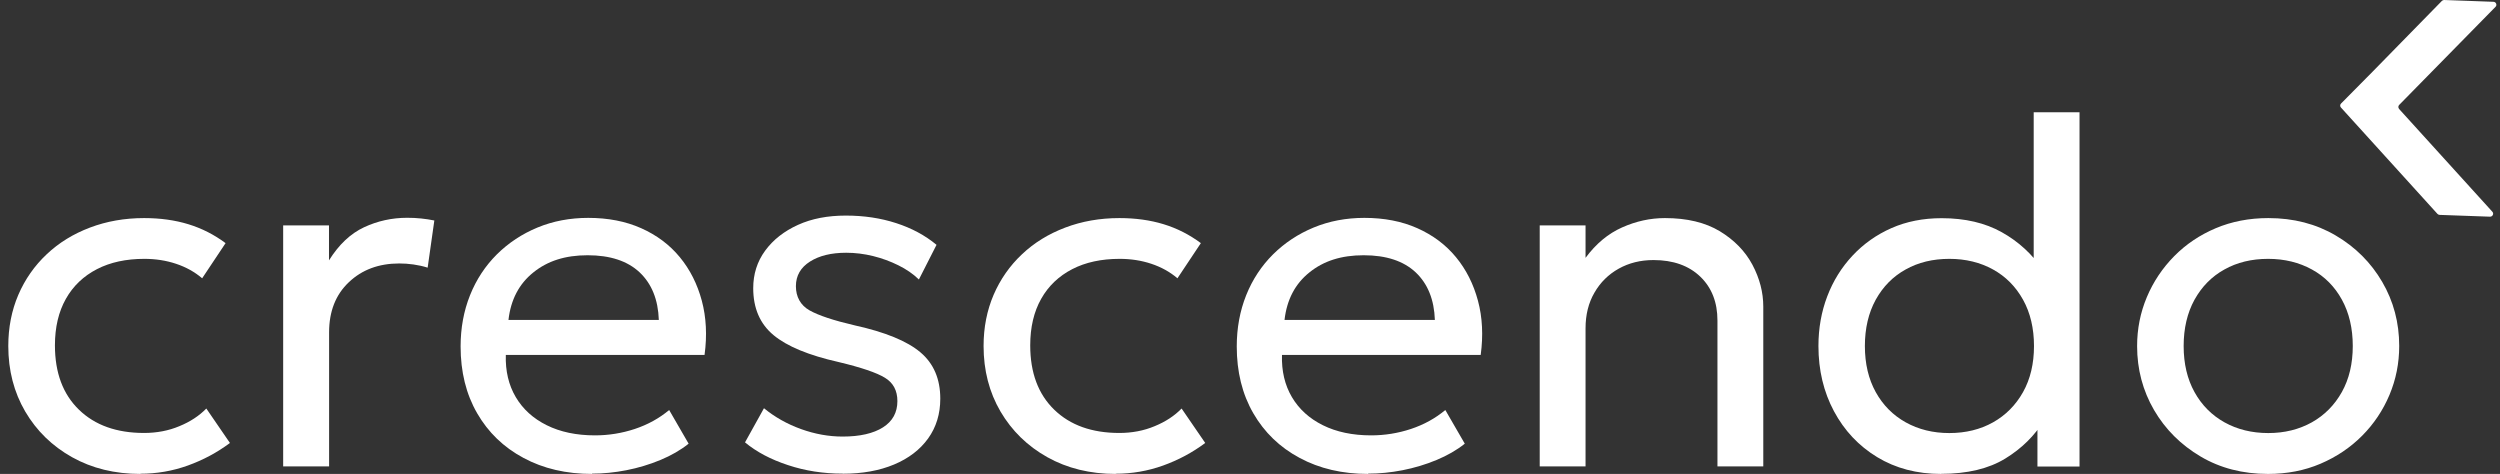
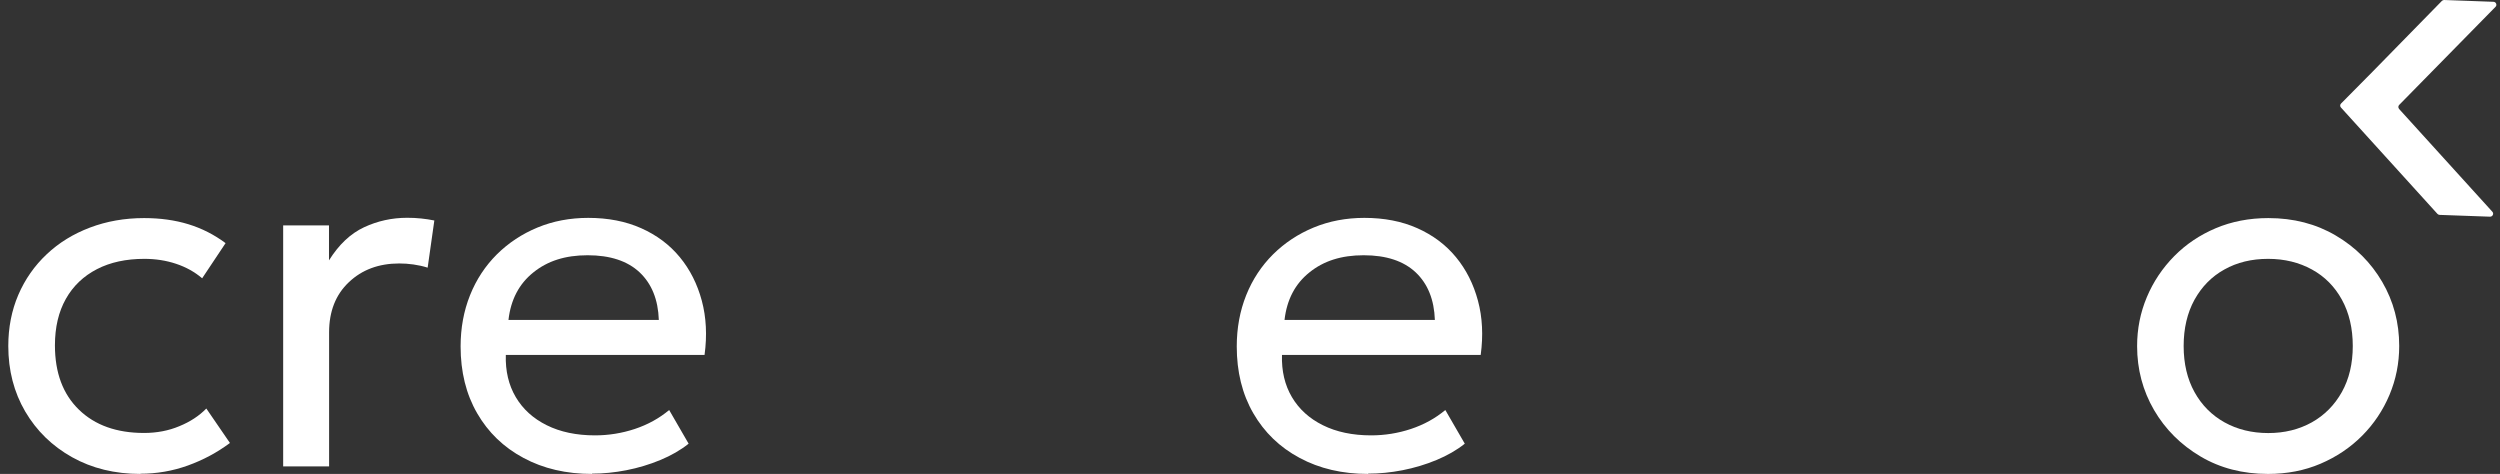
<svg xmlns="http://www.w3.org/2000/svg" width="211" height="40" viewBox="0 0 211 40" fill="none">
  <rect x="0" y="0" width="211" height="40" fill="#333333" stroke="none" />
  <g clip-path="url(#clip0_73_72)">
    <path d="M11.859 40C9.685 40 7.76 39.526 6.083 38.588C4.405 37.65 3.088 36.364 2.129 34.733C1.179 33.109 0.7 31.266 0.7 29.203C0.7 27.639 0.982 26.202 1.547 24.883C2.112 23.572 2.916 22.422 3.943 21.459C4.97 20.486 6.185 19.742 7.589 19.209C8.992 18.677 10.515 18.406 12.167 18.406C13.511 18.406 14.751 18.575 15.889 18.922C17.028 19.269 18.072 19.801 19.039 20.52L17.062 23.488C16.429 22.947 15.693 22.541 14.854 22.262C14.015 21.983 13.125 21.847 12.184 21.847C10.644 21.847 9.309 22.135 8.179 22.718C7.05 23.302 6.177 24.13 5.561 25.221C4.945 26.312 4.636 27.622 4.636 29.152C4.636 31.461 5.312 33.27 6.665 34.58C8.017 35.891 9.848 36.542 12.158 36.542C13.22 36.542 14.221 36.356 15.145 35.967C16.069 35.587 16.822 35.088 17.413 34.479L19.407 37.387C18.328 38.191 17.147 38.825 15.855 39.29C14.563 39.755 13.228 39.983 11.842 39.983L11.859 40Z" fill="white" />
    <path d="M23.899 39.374V19.023H27.767V21.974C28.597 20.647 29.581 19.717 30.72 19.184C31.858 18.651 33.073 18.381 34.365 18.381C34.767 18.381 35.161 18.398 35.546 18.44C35.922 18.482 36.299 18.533 36.658 18.609L36.094 22.591C35.7 22.465 35.306 22.38 34.896 22.321C34.485 22.262 34.091 22.236 33.698 22.236C31.977 22.236 30.557 22.761 29.445 23.817C28.332 24.866 27.776 26.278 27.776 28.053V39.366H23.908L23.899 39.374Z" fill="white" />
    <path d="M49.974 40C47.792 40 45.858 39.552 44.18 38.647C42.503 37.751 41.202 36.491 40.27 34.876C39.337 33.261 38.875 31.384 38.875 29.237C38.875 27.69 39.14 26.244 39.671 24.916C40.201 23.589 40.963 22.439 41.938 21.467C42.922 20.495 44.061 19.742 45.37 19.201C46.679 18.66 48.108 18.389 49.649 18.389C51.317 18.389 52.806 18.677 54.116 19.26C55.425 19.844 56.512 20.655 57.376 21.704C58.24 22.752 58.856 23.978 59.233 25.381C59.609 26.785 59.687 28.315 59.464 29.956H42.691C42.649 31.308 42.931 32.501 43.53 33.515C44.129 34.53 45.002 35.325 46.149 35.891C47.287 36.457 48.647 36.745 50.213 36.745C51.36 36.745 52.481 36.567 53.577 36.204C54.672 35.84 55.639 35.307 56.477 34.606L58.12 37.447C57.444 37.988 56.649 38.444 55.733 38.825C54.817 39.205 53.859 39.493 52.866 39.687C51.874 39.882 50.907 39.975 49.965 39.975L49.974 40ZM42.914 27.005H55.605C55.545 25.288 55.006 23.953 53.987 22.989C52.96 22.025 51.497 21.543 49.597 21.543C47.698 21.543 46.217 22.025 45.019 22.989C43.812 23.953 43.111 25.288 42.914 27.005Z" fill="white" />
-     <path d="M71.119 39.975C69.493 39.975 67.953 39.738 66.507 39.256C65.061 38.782 63.846 38.14 62.879 37.337L64.479 34.454C65.386 35.198 66.43 35.789 67.602 36.212C68.775 36.635 69.947 36.846 71.119 36.846C72.574 36.846 73.712 36.584 74.525 36.069C75.338 35.553 75.74 34.809 75.74 33.853C75.74 32.965 75.389 32.306 74.688 31.883C73.986 31.452 72.685 31.012 70.777 30.556C68.253 29.989 66.421 29.229 65.283 28.282C64.145 27.335 63.572 26.016 63.572 24.325C63.572 23.133 63.905 22.076 64.581 21.154C65.257 20.233 66.173 19.514 67.346 18.981C68.518 18.448 69.861 18.195 71.393 18.195C72.925 18.195 74.32 18.406 75.629 18.829C76.938 19.252 78.076 19.86 79.043 20.664L77.555 23.589C77.067 23.116 76.485 22.718 75.817 22.389C75.15 22.059 74.44 21.797 73.686 21.611C72.933 21.425 72.172 21.332 71.419 21.332C70.169 21.332 69.151 21.577 68.364 22.076C67.576 22.575 67.174 23.268 67.174 24.156C67.174 25.043 67.559 25.762 68.321 26.193C69.083 26.624 70.358 27.047 72.138 27.461C74.713 28.028 76.562 28.789 77.683 29.736C78.804 30.683 79.36 31.985 79.36 33.65C79.36 34.935 79.018 36.052 78.333 37.007C77.649 37.954 76.69 38.69 75.458 39.205C74.226 39.721 72.779 39.983 71.128 39.983L71.119 39.975Z" fill="white" />
-     <path d="M94.173 40C92 40 90.074 39.526 88.397 38.588C86.72 37.65 85.402 36.364 84.443 34.733C83.493 33.109 83.014 31.266 83.014 29.203C83.014 27.639 83.297 26.202 83.861 24.883C84.426 23.572 85.231 22.422 86.257 21.459C87.284 20.486 88.499 19.742 89.903 19.209C91.306 18.677 92.83 18.406 94.481 18.406C95.825 18.406 97.066 18.575 98.204 18.922C99.342 19.269 100.386 19.801 101.353 20.52L99.376 23.488C98.743 22.947 98.007 22.541 97.168 22.262C96.33 21.983 95.44 21.847 94.498 21.847C92.958 21.847 91.623 22.135 90.493 22.718C89.364 23.302 88.491 24.13 87.875 25.221C87.259 26.312 86.951 27.622 86.951 29.152C86.951 31.461 87.627 33.27 88.979 34.58C90.331 35.891 92.162 36.542 94.473 36.542C95.534 36.542 96.535 36.356 97.459 35.967C98.383 35.587 99.136 35.088 99.727 34.479L101.721 37.387C100.643 38.191 99.462 38.825 98.169 39.29C96.877 39.755 95.542 39.983 94.156 39.983L94.173 40Z" fill="white" />
    <path d="M115.481 40C113.299 40 111.365 39.552 109.688 38.647C108.011 37.751 106.71 36.491 105.777 34.876C104.844 33.261 104.382 31.384 104.382 29.237C104.382 27.69 104.647 26.244 105.178 24.916C105.709 23.589 106.47 22.439 107.446 21.467C108.43 20.495 109.568 19.742 110.877 19.201C112.187 18.66 113.616 18.389 115.156 18.389C116.825 18.389 118.314 18.677 119.623 19.26C120.932 19.844 122.019 20.655 122.883 21.704C123.748 22.752 124.364 23.978 124.74 25.381C125.117 26.785 125.194 28.315 124.971 29.956H108.199C108.156 31.308 108.438 32.501 109.037 33.515C109.636 34.53 110.509 35.325 111.656 35.891C112.794 36.457 114.155 36.745 115.721 36.745C116.867 36.745 117.988 36.567 119.084 36.204C120.179 35.84 121.146 35.307 121.985 34.606L123.628 37.447C122.952 37.988 122.156 38.444 121.24 38.825C120.325 39.205 119.366 39.493 118.374 39.687C117.381 39.882 116.414 39.975 115.473 39.975L115.481 40ZM108.413 27.005H121.103C121.044 25.288 120.504 23.953 119.486 22.989C118.459 22.025 116.996 21.543 115.096 21.543C113.196 21.543 111.716 22.025 110.518 22.989C109.311 23.953 108.61 25.288 108.413 27.005Z" fill="white" />
-     <path d="M129.952 39.374V19.023H133.82V21.763C134.701 20.571 135.728 19.717 136.909 19.193C138.09 18.668 139.288 18.406 140.52 18.406C142.386 18.406 143.926 18.778 145.15 19.514C146.374 20.258 147.289 21.196 147.905 22.346C148.513 23.496 148.821 24.671 148.821 25.872V39.366H144.953V27.056C144.953 25.517 144.474 24.282 143.507 23.352C142.54 22.422 141.222 21.949 139.553 21.949C138.458 21.949 137.482 22.194 136.618 22.676C135.754 23.158 135.069 23.834 134.573 24.697C134.068 25.559 133.82 26.565 133.82 27.715V39.366H129.952V39.374Z" fill="white" />
-     <path d="M163.831 40C161.786 40 159.989 39.526 158.431 38.58C156.874 37.633 155.658 36.339 154.786 34.707C153.913 33.075 153.476 31.241 153.476 29.203C153.476 27.707 153.724 26.312 154.221 25.009C154.717 23.707 155.427 22.566 156.352 21.577C157.276 20.588 158.371 19.81 159.638 19.252C160.904 18.694 162.316 18.415 163.874 18.415C165.85 18.415 167.545 18.812 168.948 19.598C170.36 20.385 171.515 21.45 172.423 22.777L171.644 23.631V9.478H175.512V39.374H171.96V34.597L172.525 35.468C171.729 36.77 170.634 37.852 169.239 38.706C167.844 39.56 166.039 39.992 163.831 39.992V40ZM164.524 36.55C165.91 36.55 167.143 36.246 168.212 35.646C169.282 35.045 170.129 34.191 170.745 33.092C171.361 31.993 171.669 30.691 171.669 29.203C171.669 27.715 171.361 26.405 170.745 25.297C170.129 24.189 169.282 23.335 168.212 22.744C167.143 22.152 165.91 21.847 164.524 21.847C163.138 21.847 161.905 22.143 160.836 22.744C159.766 23.335 158.927 24.189 158.311 25.297C157.704 26.405 157.396 27.707 157.396 29.203C157.396 30.7 157.704 31.993 158.311 33.092C158.919 34.191 159.766 35.045 160.844 35.646C161.923 36.246 163.146 36.55 164.524 36.55Z" fill="white" />
    <path d="M191.42 40C189.289 40 187.389 39.51 185.729 38.529C184.069 37.548 182.751 36.238 181.801 34.606C180.852 32.974 180.372 31.173 180.372 29.212C180.372 27.757 180.646 26.379 181.194 25.077C181.742 23.775 182.512 22.625 183.504 21.619C184.497 20.613 185.669 19.827 187.013 19.26C188.356 18.694 189.837 18.406 191.446 18.406C193.577 18.406 195.476 18.897 197.136 19.877C198.805 20.858 200.114 22.169 201.064 23.8C202.014 25.432 202.493 27.233 202.493 29.195C202.493 30.649 202.22 32.027 201.672 33.329C201.124 34.631 200.354 35.781 199.361 36.779C198.369 37.776 197.196 38.563 195.853 39.138C194.509 39.712 193.029 40 191.42 40ZM191.446 36.55C192.815 36.55 194.039 36.246 195.117 35.646C196.187 35.045 197.034 34.191 197.65 33.092C198.266 31.993 198.574 30.691 198.574 29.203C198.574 27.715 198.266 26.405 197.658 25.297C197.051 24.189 196.204 23.335 195.125 22.744C194.047 22.152 192.815 21.847 191.429 21.847C190.042 21.847 188.81 22.143 187.74 22.744C186.671 23.335 185.832 24.189 185.216 25.297C184.608 26.405 184.3 27.707 184.3 29.203C184.3 30.7 184.608 31.993 185.216 33.092C185.823 34.191 186.671 35.045 187.749 35.646C188.827 36.246 190.059 36.55 191.446 36.55Z" fill="white" />
    <path d="M206.284 0C206.216 0 206.147 0.025 206.096 0.076L200.251 6.045L197.581 8.742C197.487 8.835 197.487 8.988 197.581 9.081L205.72 18.051C205.762 18.102 205.831 18.127 205.899 18.136L210.161 18.288C210.383 18.288 210.503 18.034 210.358 17.874L202.485 9.199C202.399 9.097 202.399 8.954 202.485 8.861L210.623 0.575C210.777 0.423 210.666 0.161 210.452 0.152L206.284 0Z" fill="white" />
  </g>
  <defs>
    <clipPath id="clip0_73_72">
      <rect width="210" height="40" fill="white" transform="translate(0.7)" />
    </clipPath>
  </defs>
</svg>